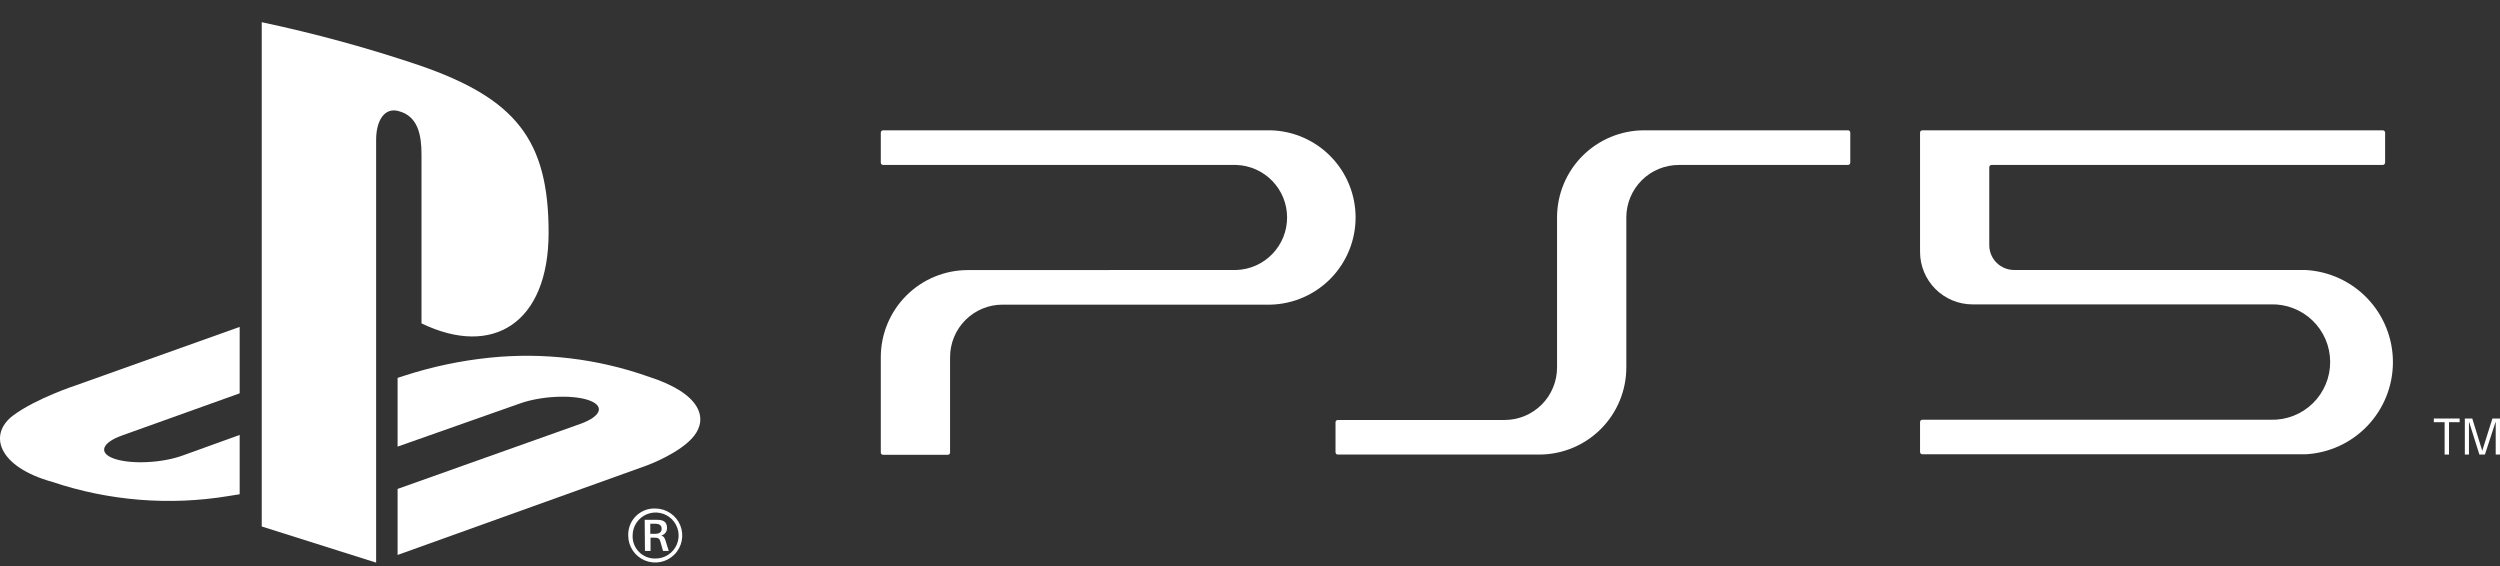
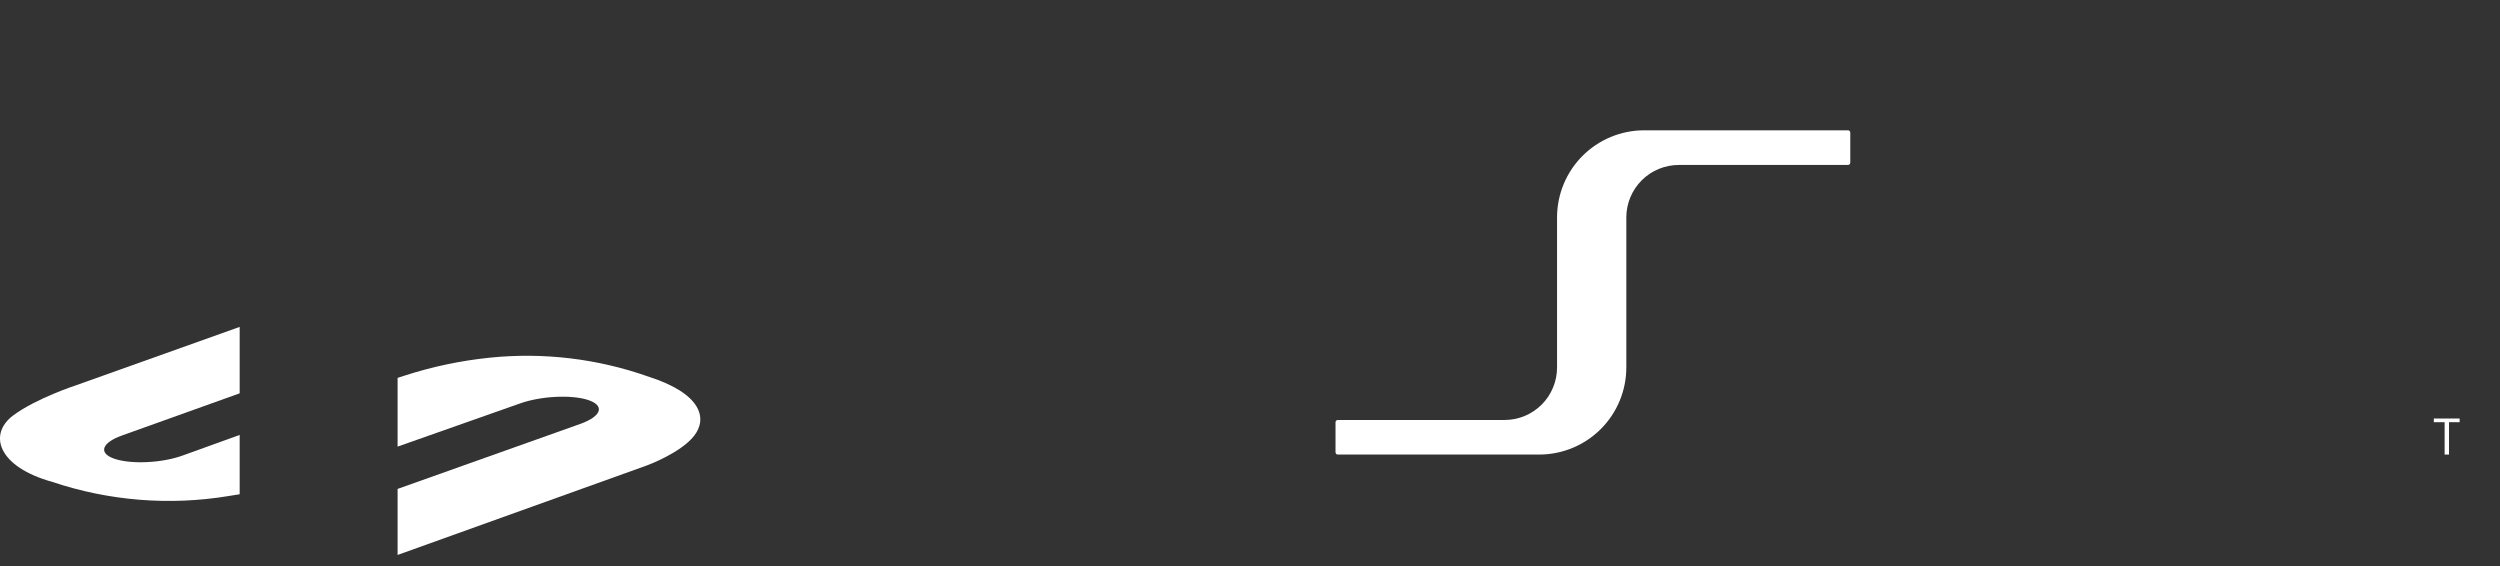
<svg xmlns="http://www.w3.org/2000/svg" width="106" height="24" fill="none">
  <rect width="100%" height="100%" fill="#333333" stroke="none" />
  <path d="M65.262 19.273C66.242 19.273 67.181 18.884 67.874 18.191C68.567 17.498 68.956 16.559 68.956 15.579V9.22C68.956 8.927 69.014 8.637 69.126 8.367C69.238 8.097 69.402 7.852 69.609 7.645C69.816 7.438 70.061 7.274 70.332 7.163C70.602 7.051 70.892 6.994 71.184 6.994H78.355C78.381 6.993 78.405 6.982 78.424 6.964C78.442 6.945 78.452 6.92 78.452 6.894V5.622C78.452 5.61 78.449 5.597 78.444 5.585C78.439 5.573 78.432 5.563 78.423 5.554C78.414 5.545 78.404 5.538 78.392 5.533C78.38 5.528 78.368 5.525 78.355 5.525H69.716C69.231 5.525 68.75 5.62 68.301 5.806C67.853 5.991 67.445 6.263 67.102 6.606C66.758 6.949 66.486 7.357 66.3 7.805C66.115 8.254 66.019 8.734 66.019 9.22V15.579C66.019 15.871 65.962 16.161 65.85 16.431C65.739 16.702 65.575 16.948 65.368 17.154C65.161 17.361 64.916 17.526 64.645 17.638C64.375 17.75 64.086 17.807 63.793 17.807H56.722C56.697 17.807 56.672 17.818 56.654 17.836C56.636 17.854 56.626 17.879 56.626 17.904V19.176C56.626 19.202 56.636 19.227 56.654 19.245C56.672 19.263 56.697 19.273 56.722 19.273H65.262Z" fill="white" />
-   <path d="M81.41 10.691V5.622C81.41 5.597 81.42 5.572 81.439 5.554C81.457 5.536 81.481 5.525 81.507 5.525H101.03C101.055 5.525 101.08 5.535 101.099 5.554C101.118 5.572 101.129 5.596 101.129 5.622V6.894C101.129 6.92 101.118 6.945 101.099 6.964C101.081 6.982 101.056 6.993 101.03 6.994H84.442C84.416 6.994 84.391 7.004 84.373 7.022C84.355 7.04 84.345 7.065 84.345 7.091V10.392C84.345 10.531 84.372 10.668 84.425 10.797C84.478 10.925 84.556 11.042 84.655 11.14C84.753 11.238 84.87 11.316 84.999 11.368C85.127 11.421 85.265 11.448 85.404 11.448H97.753C98.754 11.501 99.696 11.935 100.386 12.662C101.076 13.389 101.46 14.353 101.46 15.355C101.46 16.357 101.076 17.321 100.386 18.048C99.696 18.775 98.754 19.21 97.753 19.262H81.507C81.494 19.262 81.482 19.26 81.47 19.255C81.458 19.25 81.448 19.243 81.439 19.234C81.43 19.225 81.422 19.214 81.418 19.203C81.413 19.191 81.41 19.178 81.41 19.165V17.894C81.41 17.868 81.42 17.843 81.439 17.825C81.457 17.807 81.481 17.797 81.507 17.797H96.282C96.61 17.806 96.936 17.75 97.242 17.63C97.547 17.511 97.826 17.332 98.061 17.103C98.296 16.874 98.482 16.6 98.609 16.297C98.736 15.995 98.801 15.67 98.799 15.341C98.798 15.013 98.731 14.689 98.602 14.387C98.473 14.086 98.284 13.813 98.047 13.586C97.811 13.359 97.531 13.181 97.224 13.065C96.918 12.948 96.591 12.894 96.263 12.906H83.636C83.046 12.906 82.48 12.671 82.062 12.254C81.645 11.837 81.41 11.27 81.41 10.68" fill="white" />
-   <path d="M52.422 11.448C52.999 11.428 53.546 11.185 53.947 10.769C54.349 10.354 54.573 9.799 54.573 9.221C54.573 8.643 54.349 8.088 53.947 7.673C53.546 7.257 52.999 7.014 52.422 6.994H37.443C37.417 6.993 37.392 6.982 37.374 6.964C37.356 6.945 37.346 6.92 37.346 6.894V5.622C37.346 5.597 37.356 5.572 37.374 5.554C37.392 5.536 37.417 5.525 37.443 5.525H53.88C54.843 5.551 55.757 5.952 56.429 6.642C57.101 7.333 57.477 8.258 57.477 9.221C57.477 10.184 57.101 11.109 56.429 11.8C55.757 12.49 54.843 12.891 53.88 12.917H42.509C42.216 12.917 41.926 12.974 41.656 13.086C41.386 13.198 41.141 13.363 40.934 13.569C40.727 13.777 40.563 14.022 40.452 14.293C40.34 14.563 40.282 14.853 40.283 15.145V19.187C40.283 19.2 40.28 19.213 40.275 19.225C40.27 19.237 40.263 19.247 40.254 19.256C40.244 19.266 40.233 19.273 40.221 19.277C40.209 19.282 40.196 19.284 40.183 19.284H37.443C37.417 19.284 37.392 19.274 37.374 19.256C37.356 19.237 37.346 19.213 37.346 19.187V15.145C37.346 14.165 37.735 13.226 38.428 12.533C39.121 11.84 40.06 11.451 41.04 11.451L52.422 11.448Z" fill="white" />
  <path d="M103.652 17.901H103.194V17.745H104.288V17.901H103.838V19.273H103.652V17.901Z" fill="white" />
-   <path d="M105.244 19.103H105.25L105.678 17.745H105.999V19.273H105.818V17.888H105.813L105.36 19.273H105.126L104.689 17.888H104.684V19.273H104.509V17.745H104.824L105.244 19.103Z" fill="white" />
-   <path d="M11.098 0.941V22.323L15.948 23.856V5.932C15.948 5.086 16.323 4.525 16.929 4.719C17.718 4.938 17.872 5.716 17.872 6.552V13.711C20.884 15.169 23.261 13.711 23.261 9.863C23.261 5.929 21.868 4.178 17.775 2.768C15.59 2.031 13.364 1.422 11.108 0.944" fill="white" />
  <path d="M16.858 20.73L24.635 17.963C25.514 17.637 25.648 17.195 24.937 16.96C24.226 16.726 22.924 16.791 22.035 17.111L16.858 18.936V16.023L17.155 15.926C18.327 15.547 19.535 15.292 20.76 15.166C23.028 14.933 25.319 15.204 27.47 15.961C29.752 16.686 30.008 17.744 29.429 18.48C28.849 19.216 27.424 19.736 27.424 19.736L16.858 23.53V20.73Z" fill="white" />
  <path d="M2.227 20.436C-0.115 19.784 -0.503 18.404 0.564 17.61C1.548 16.882 3.227 16.335 3.227 16.335L10.162 13.861V16.677L5.175 18.464C4.294 18.779 4.159 19.224 4.87 19.458C5.582 19.692 6.881 19.633 7.764 19.307L10.162 18.442V20.956L9.678 21.034C7.182 21.444 4.625 21.238 2.227 20.436Z" fill="white" />
-   <path d="M27.79 21.561C28.016 21.562 28.237 21.631 28.424 21.758C28.611 21.884 28.757 22.064 28.843 22.273C28.928 22.483 28.949 22.712 28.904 22.934C28.859 23.156 28.75 23.359 28.589 23.518C28.429 23.678 28.224 23.786 28.003 23.829C27.781 23.873 27.551 23.85 27.342 23.763C27.133 23.676 26.955 23.529 26.829 23.341C26.704 23.153 26.637 22.932 26.637 22.706C26.632 22.553 26.658 22.401 26.714 22.259C26.77 22.117 26.855 21.989 26.963 21.881C27.072 21.774 27.201 21.69 27.343 21.634C27.486 21.579 27.638 21.554 27.79 21.561ZM27.79 23.681C27.983 23.683 28.173 23.627 28.334 23.521C28.496 23.415 28.622 23.263 28.697 23.085C28.772 22.907 28.793 22.71 28.756 22.52C28.719 22.331 28.627 22.156 28.491 22.019C28.355 21.882 28.181 21.788 27.992 21.75C27.802 21.711 27.606 21.73 27.427 21.804C27.248 21.877 27.095 22.002 26.988 22.163C26.88 22.324 26.823 22.512 26.823 22.706C26.818 22.834 26.84 22.963 26.886 23.083C26.933 23.203 27.004 23.312 27.095 23.403C27.186 23.495 27.294 23.567 27.414 23.614C27.533 23.662 27.662 23.685 27.79 23.681ZM27.335 22.04H27.86C28.103 22.04 28.281 22.11 28.281 22.382C28.285 22.456 28.263 22.529 28.219 22.588C28.174 22.648 28.11 22.689 28.038 22.706C28.124 22.727 28.184 22.792 28.227 22.946C28.27 23.099 28.318 23.234 28.356 23.36H28.114C28.081 23.261 28.038 23.091 28.011 22.999C27.973 22.846 27.93 22.797 27.742 22.797H27.583V23.36H27.346L27.335 22.04ZM27.572 22.633H27.785C27.952 22.633 28.054 22.568 28.054 22.415C28.054 22.261 27.93 22.207 27.801 22.207H27.572V22.633Z" fill="white" />
</svg>